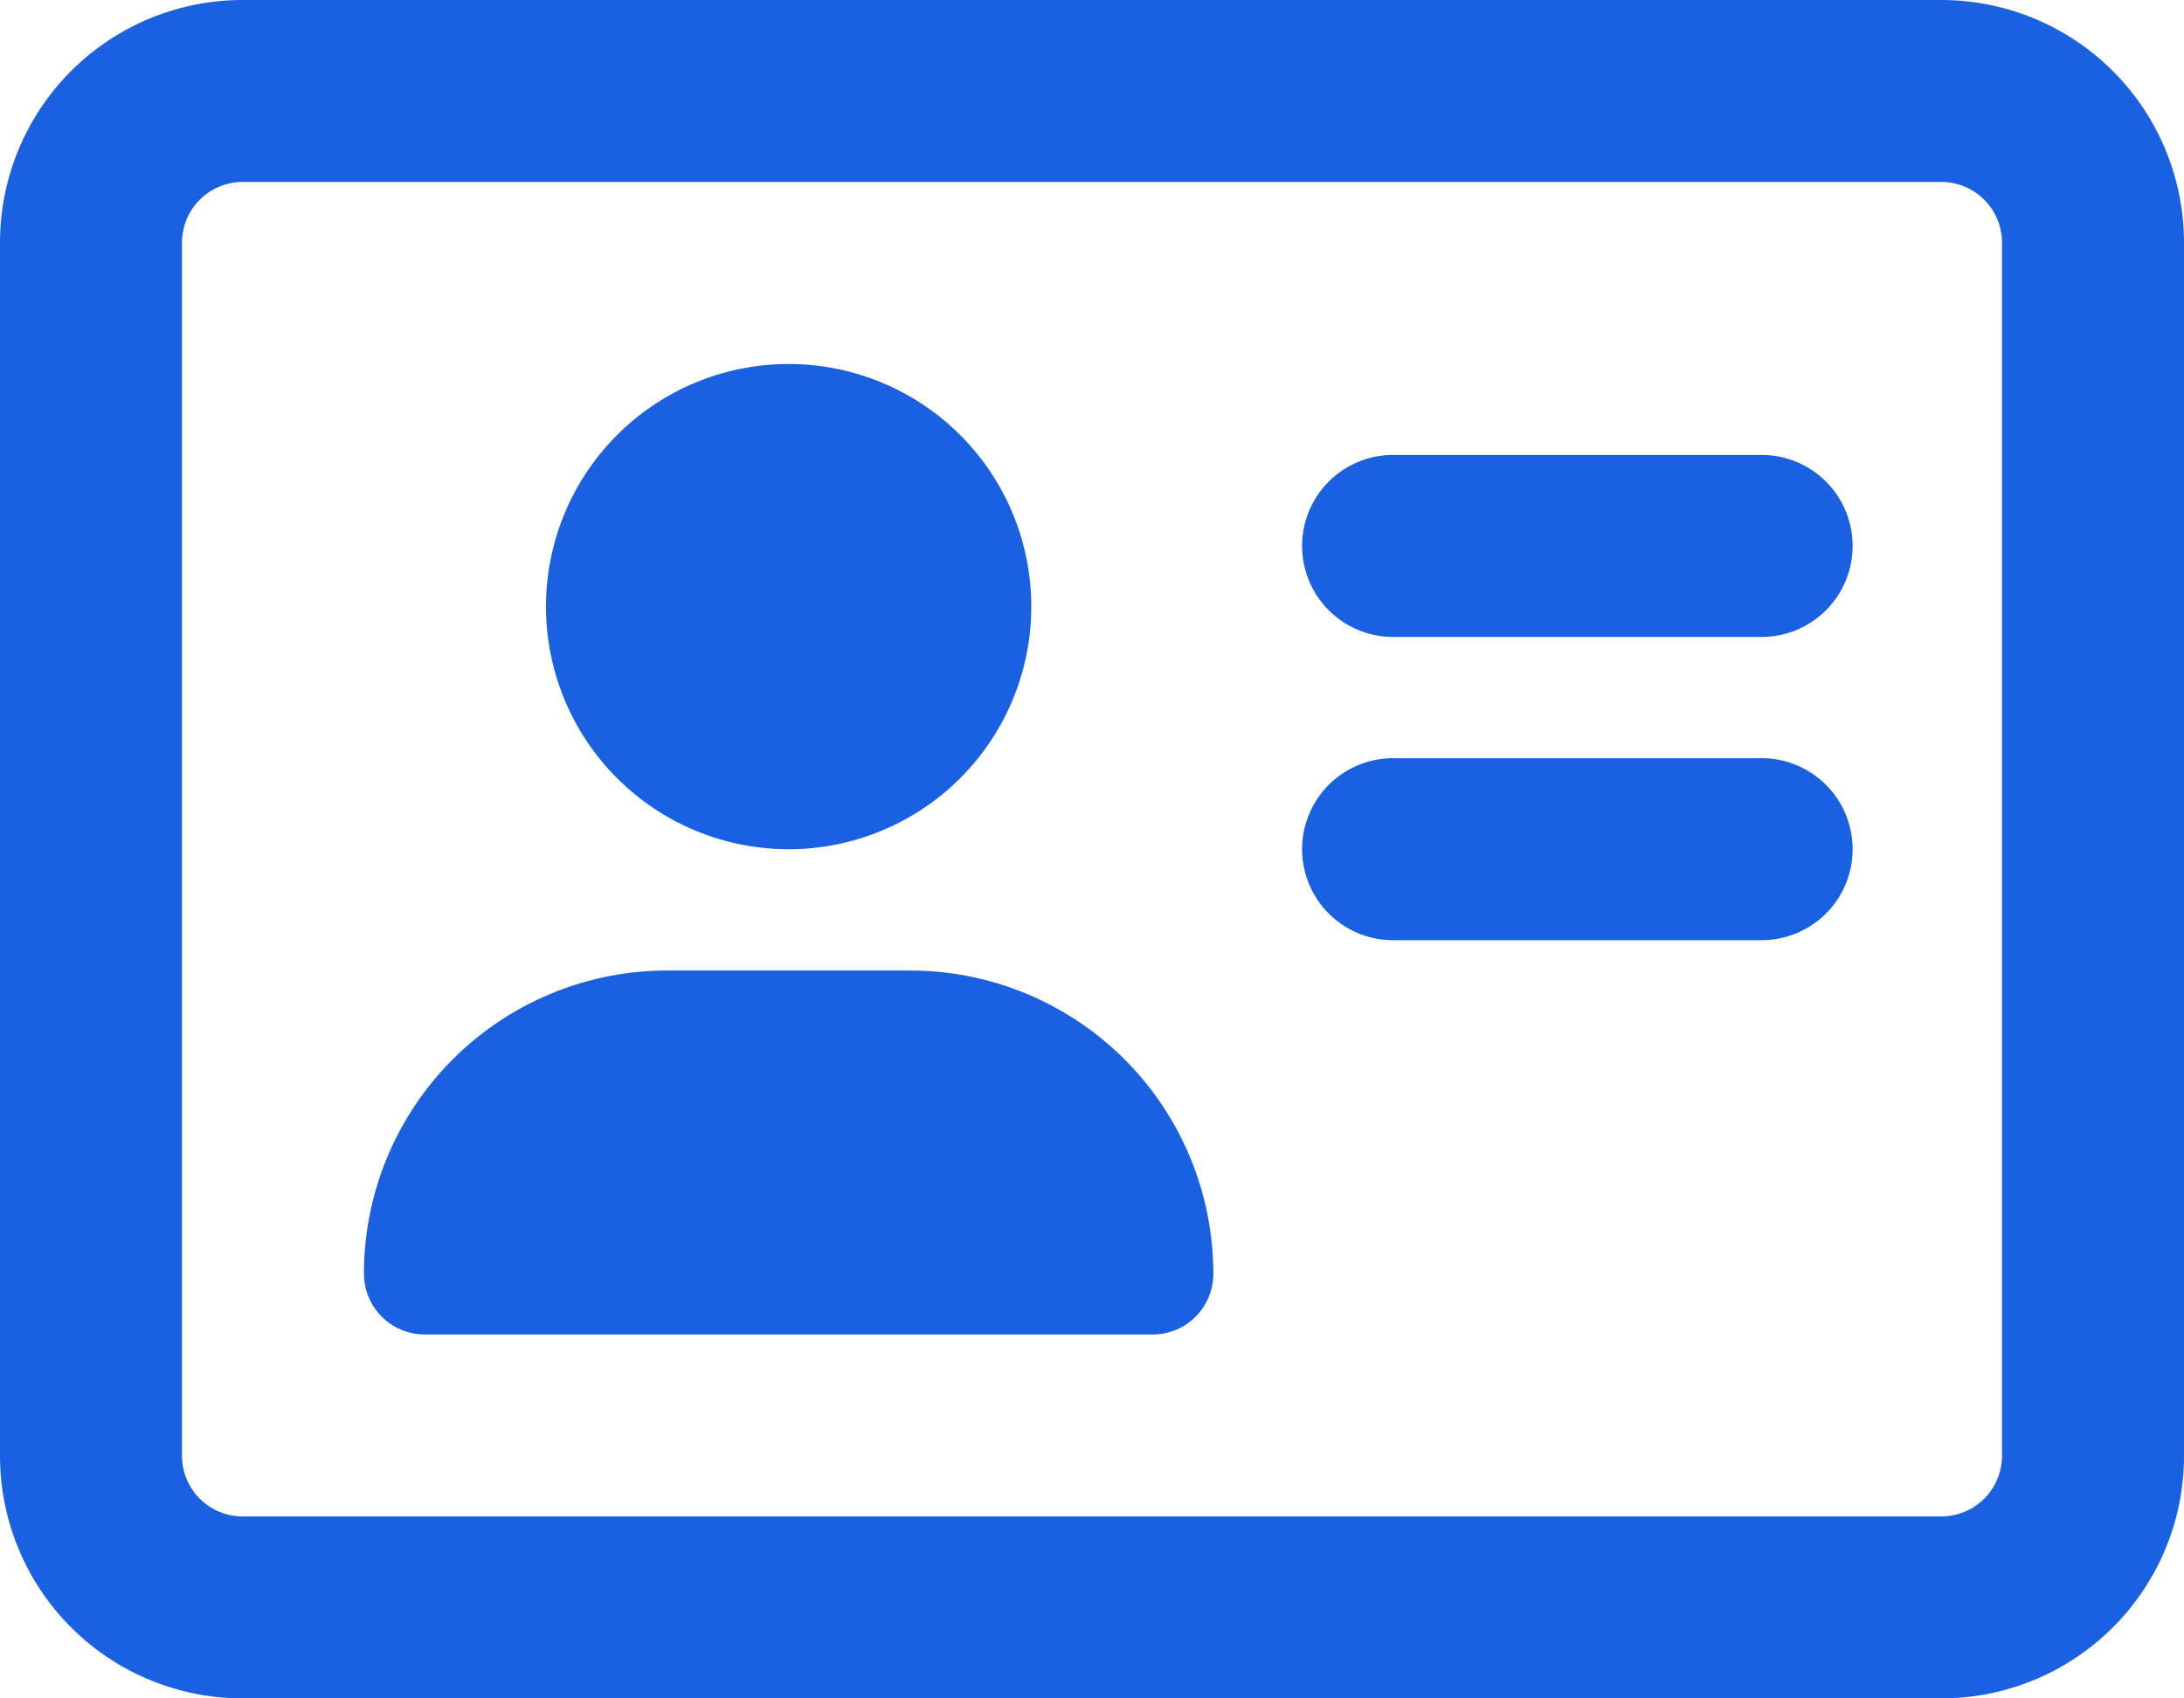
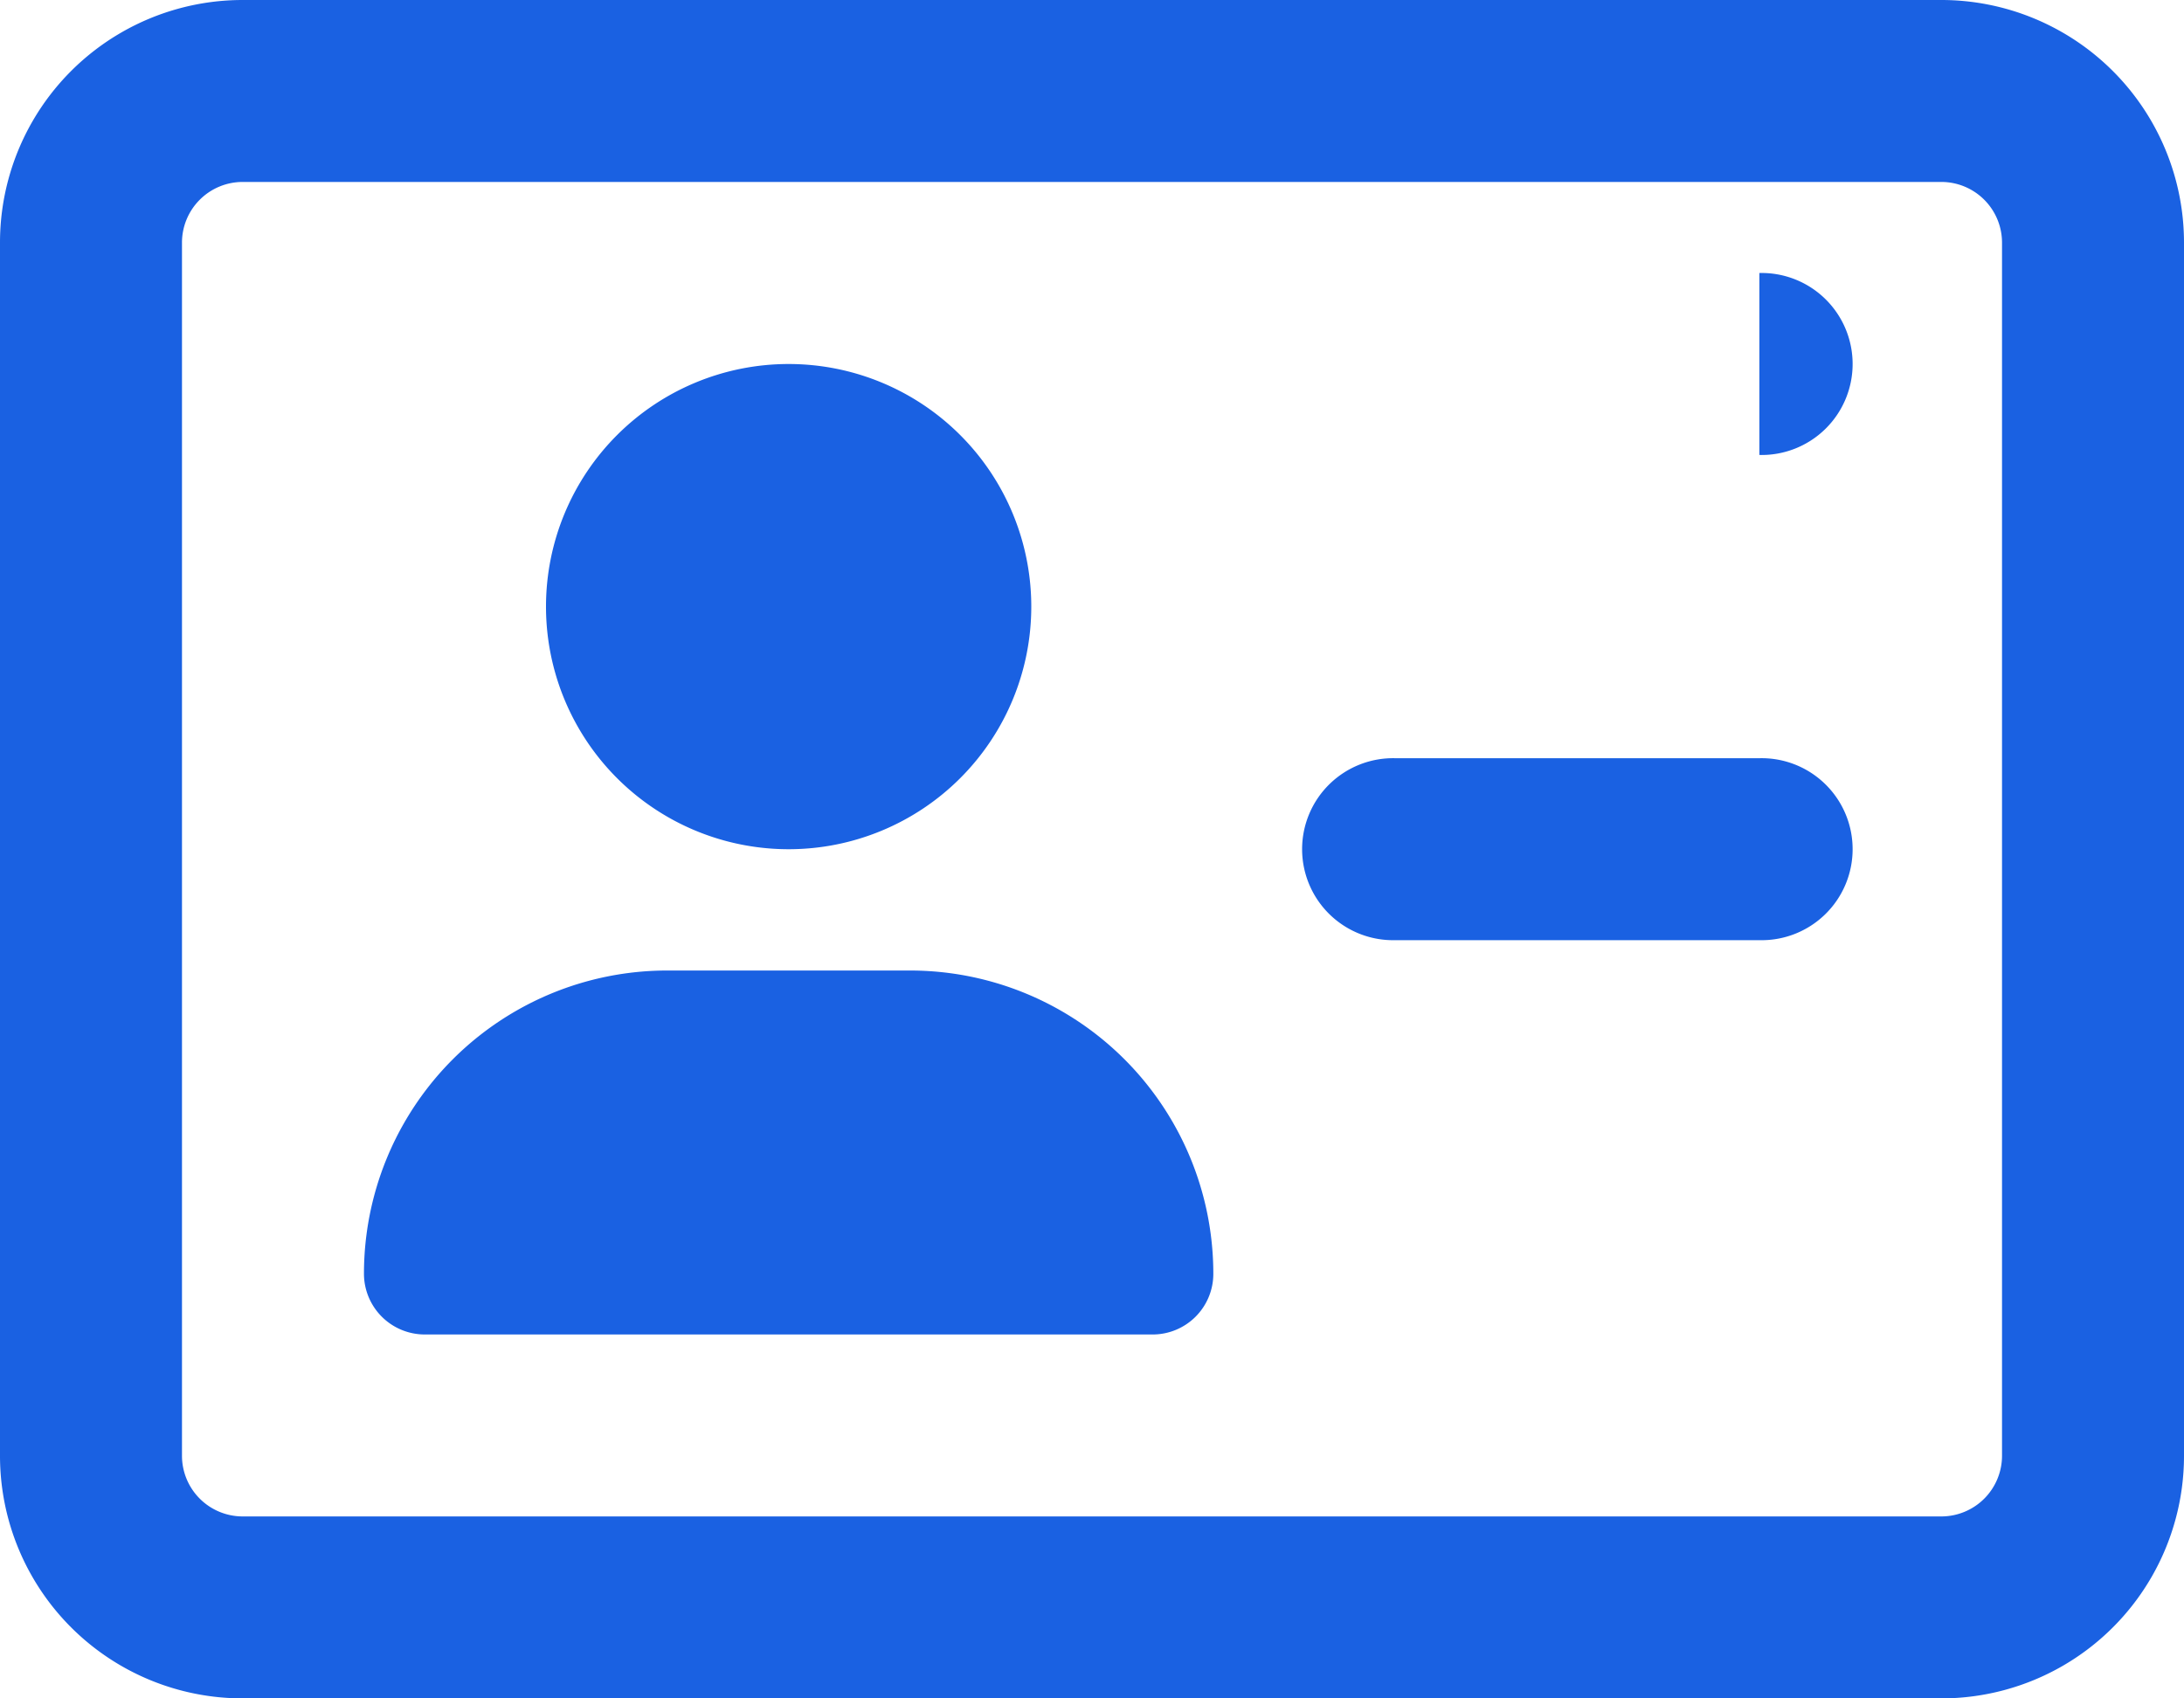
<svg xmlns="http://www.w3.org/2000/svg" width="40" height="31.111" viewBox="0 0 40 31.111">
-   <path id="_8664794_address_card_icon_1_" data-name="8664794_address_card_icon (1)" d="M14.444,47.556A4.444,4.444,0,1,0,10,43.111,4.444,4.444,0,0,0,14.444,47.556Zm17.778-1.667H25.556a1.667,1.667,0,1,0,0,3.333h6.667a1.667,1.667,0,1,0,0-3.333ZM16.667,49.778H12.222a5.554,5.554,0,0,0-5.556,5.556,1.114,1.114,0,0,0,1.111,1.111H21.111a1.111,1.111,0,0,0,1.111-1.111A5.554,5.554,0,0,0,16.667,49.778Zm15.556-9.444H25.556a1.667,1.667,0,1,0,0,3.333h6.667a1.667,1.667,0,1,0,0-3.333ZM35.556,32H4.444A4.444,4.444,0,0,0,0,36.444V58.667a4.444,4.444,0,0,0,4.444,4.444H35.556A4.444,4.444,0,0,0,40,58.667V36.444A4.446,4.446,0,0,0,35.556,32Zm1.111,26.667a1.112,1.112,0,0,1-1.111,1.111H4.444a1.112,1.112,0,0,1-1.111-1.111V36.444a1.112,1.112,0,0,1,1.111-1.111H35.556a1.112,1.112,0,0,1,1.111,1.111Z" transform="translate(0 -32)" fill="#1a61e2" />
+   <path id="_8664794_address_card_icon_1_" data-name="8664794_address_card_icon (1)" d="M14.444,47.556A4.444,4.444,0,1,0,10,43.111,4.444,4.444,0,0,0,14.444,47.556Zm17.778-1.667H25.556a1.667,1.667,0,1,0,0,3.333h6.667a1.667,1.667,0,1,0,0-3.333ZM16.667,49.778H12.222a5.554,5.554,0,0,0-5.556,5.556,1.114,1.114,0,0,0,1.111,1.111H21.111a1.111,1.111,0,0,0,1.111-1.111A5.554,5.554,0,0,0,16.667,49.778Zm15.556-9.444H25.556h6.667a1.667,1.667,0,1,0,0-3.333ZM35.556,32H4.444A4.444,4.444,0,0,0,0,36.444V58.667a4.444,4.444,0,0,0,4.444,4.444H35.556A4.444,4.444,0,0,0,40,58.667V36.444A4.446,4.446,0,0,0,35.556,32Zm1.111,26.667a1.112,1.112,0,0,1-1.111,1.111H4.444a1.112,1.112,0,0,1-1.111-1.111V36.444a1.112,1.112,0,0,1,1.111-1.111H35.556a1.112,1.112,0,0,1,1.111,1.111Z" transform="translate(0 -32)" fill="#1a61e2" />
</svg>